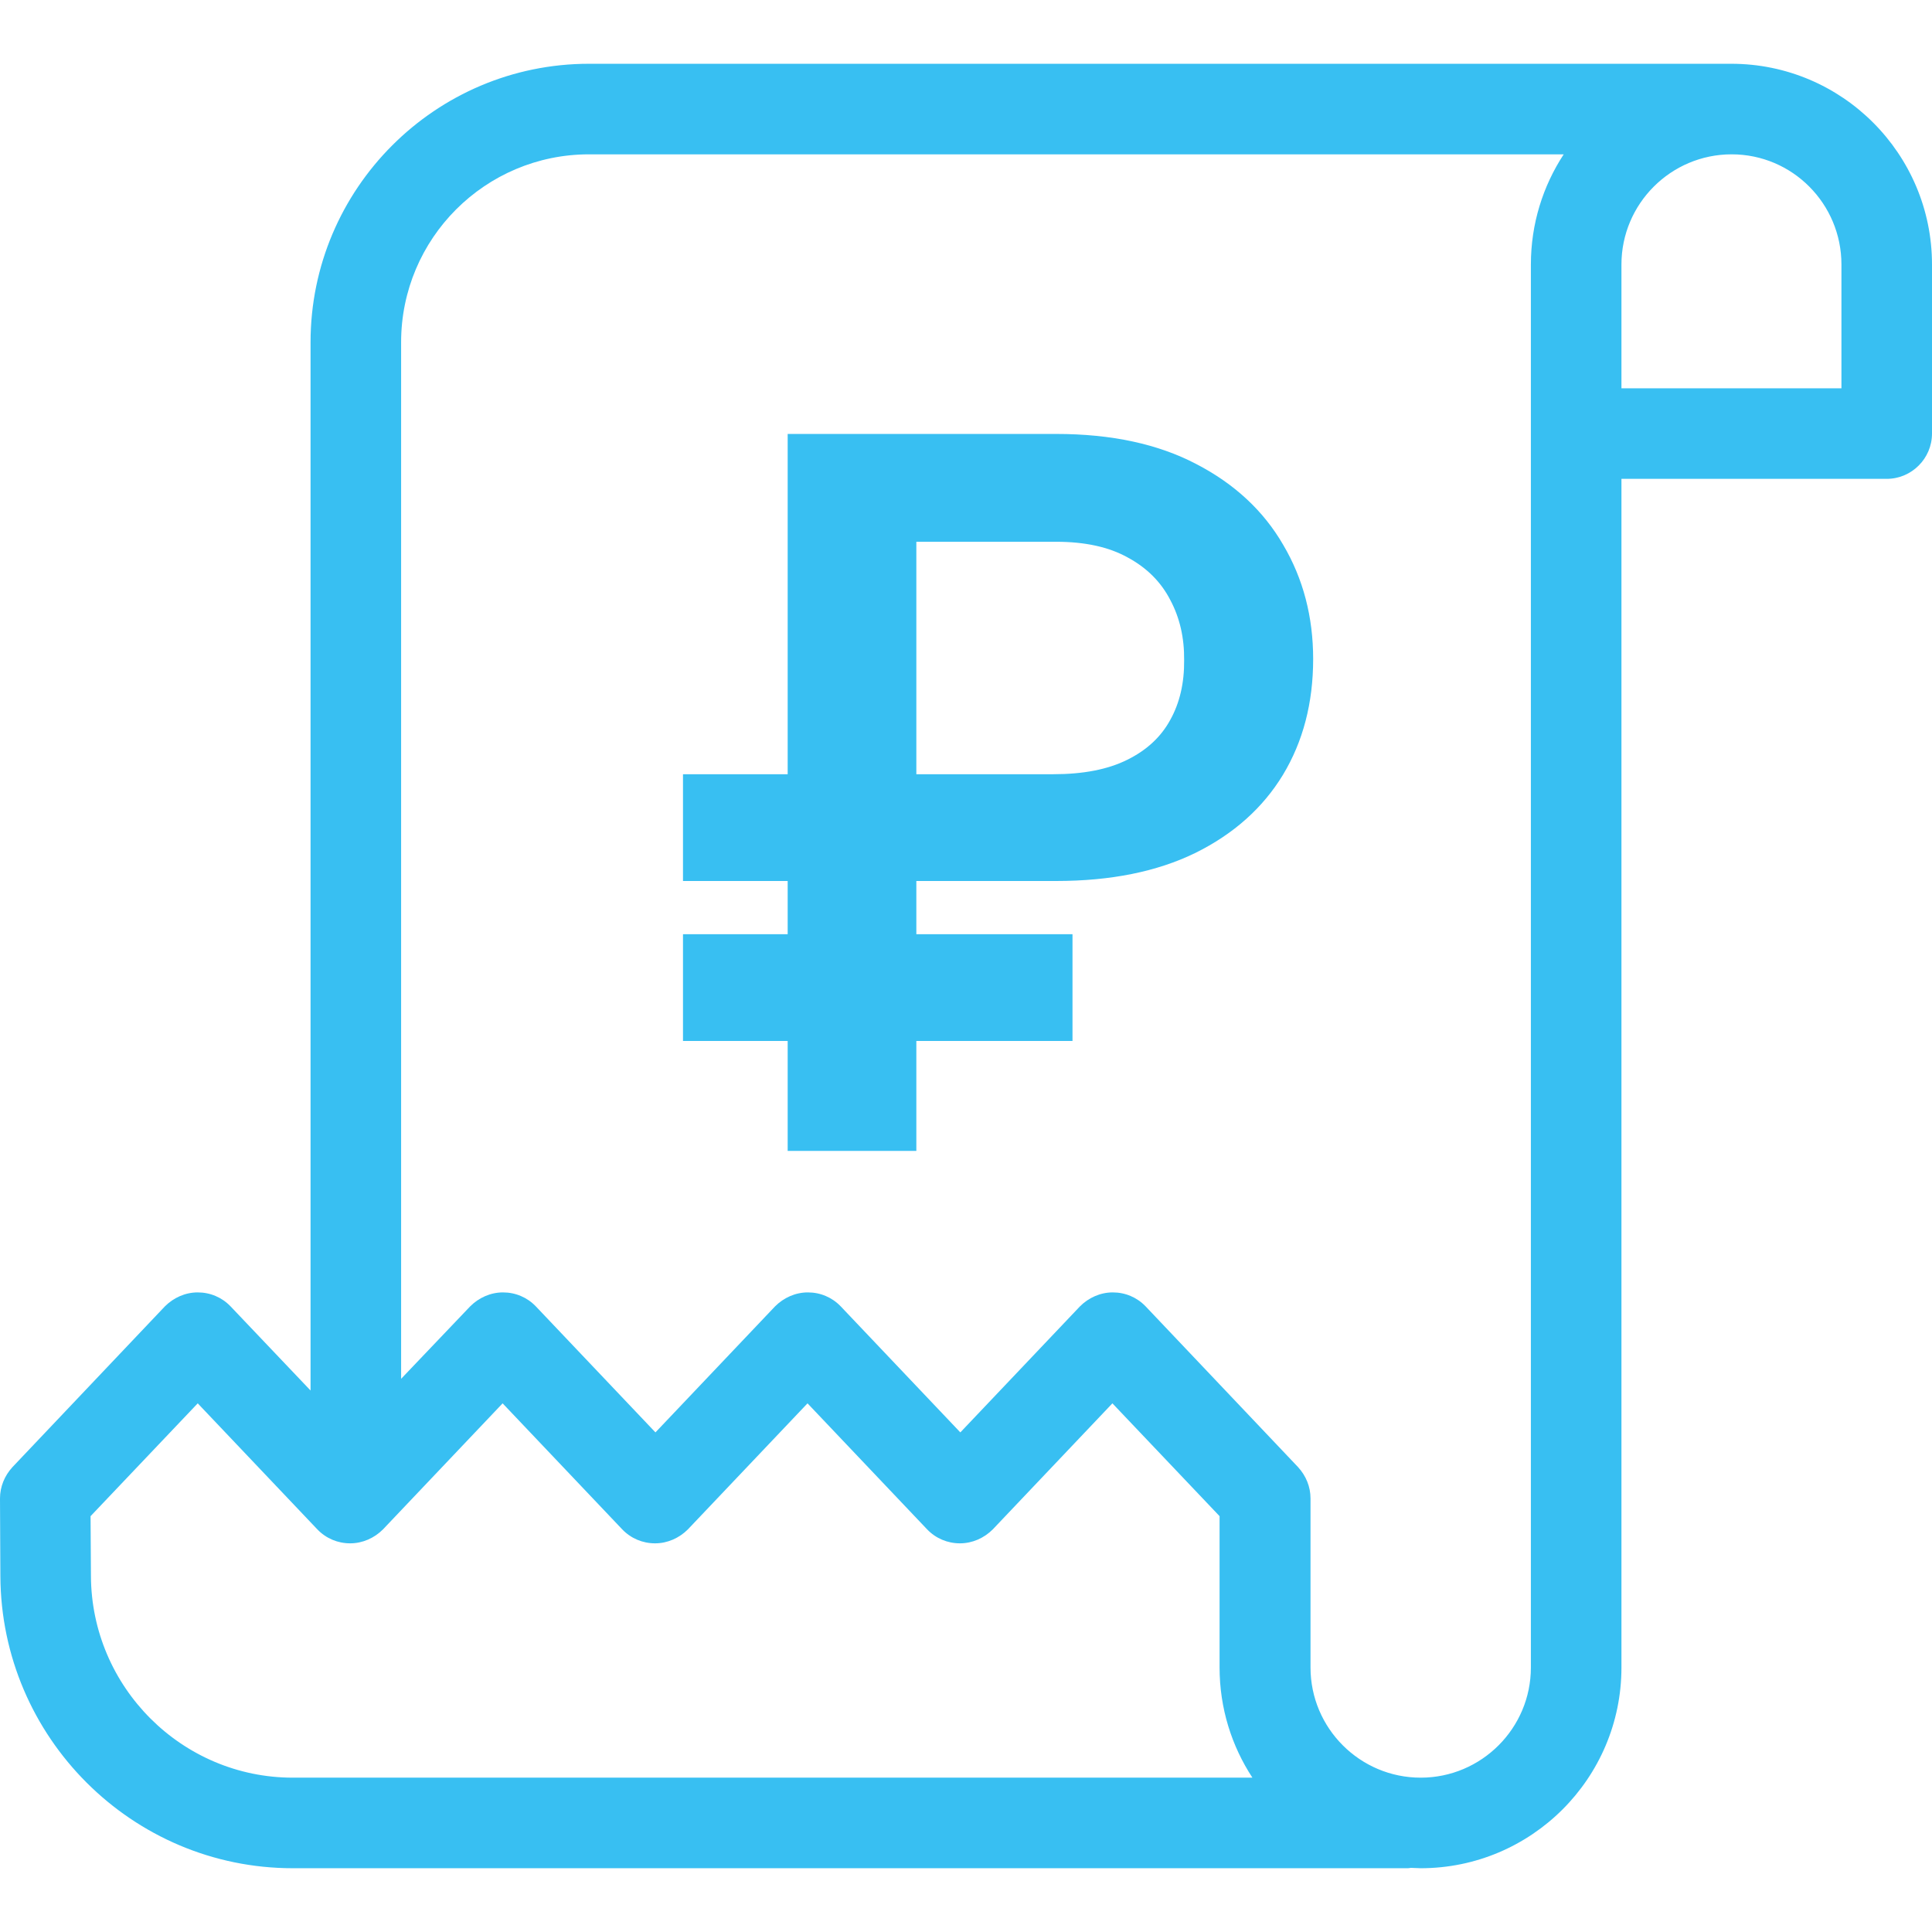
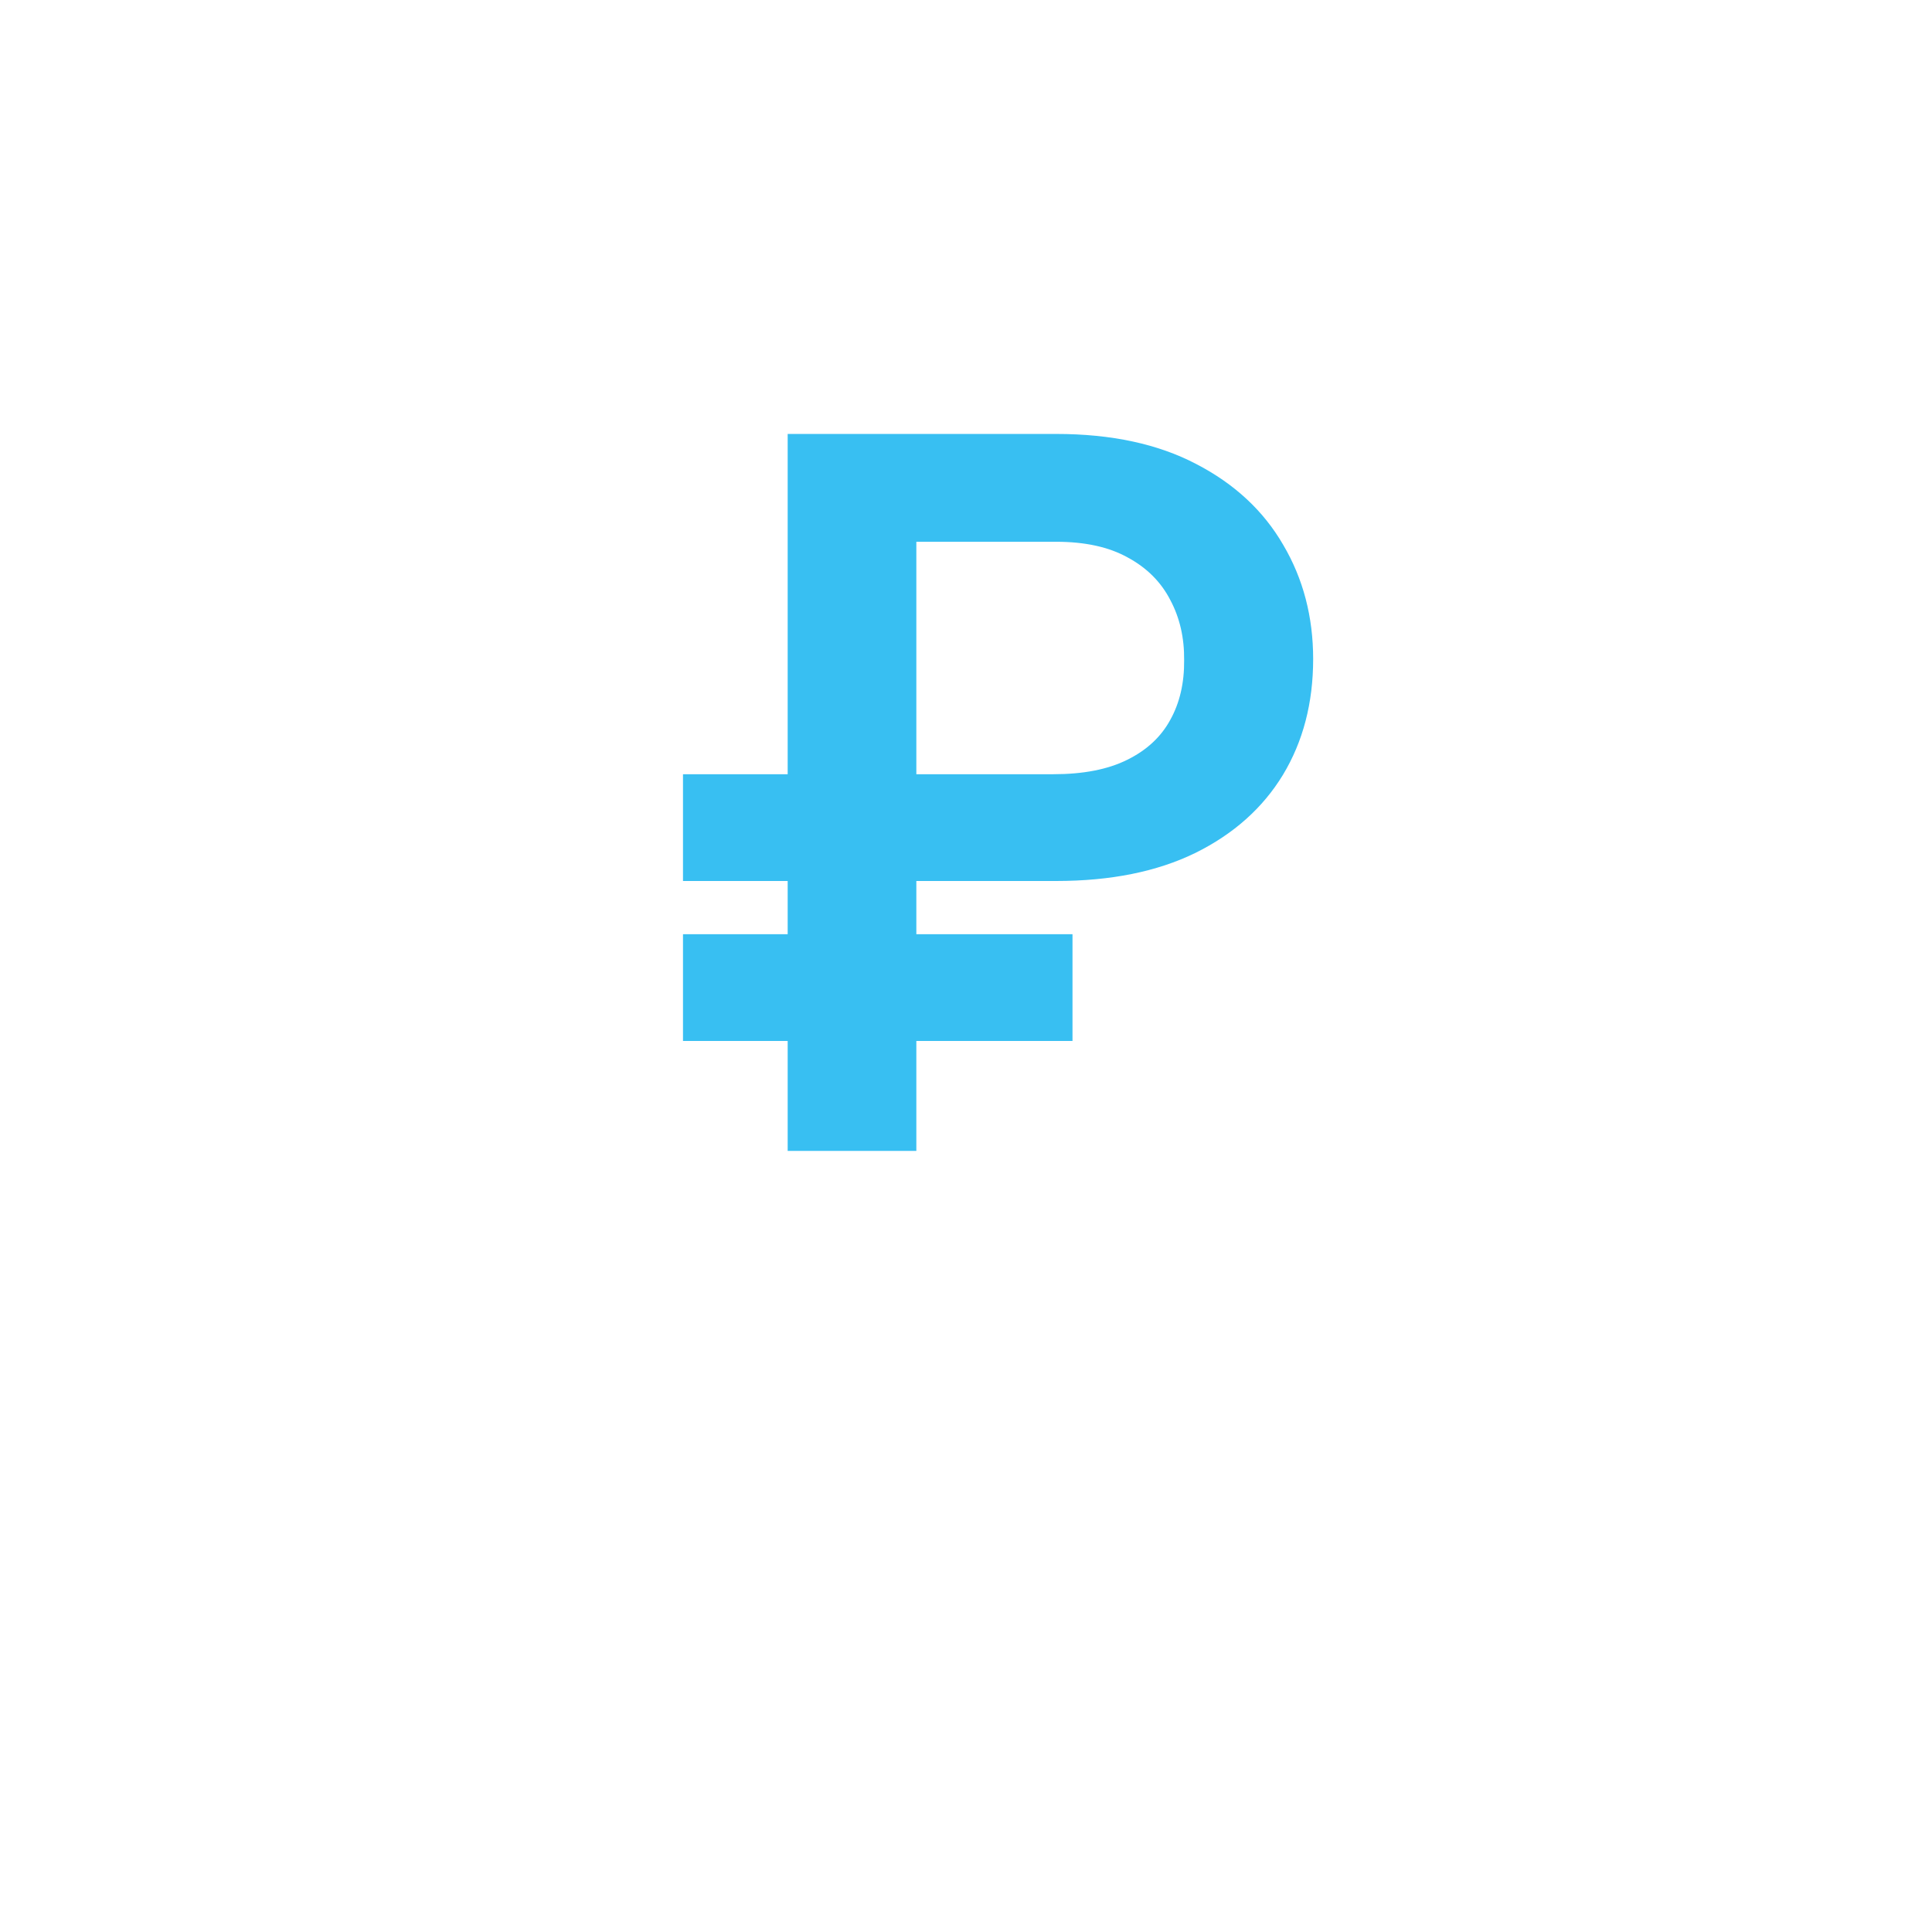
<svg xmlns="http://www.w3.org/2000/svg" width="512" height="512" viewBox="0 0 512 512" fill="none">
-   <path d="M458.8 16.9H156.1C115.4 16.9 82.3 50 82.3 90.7V368.5L61.1 346.2C58.8 343.8 55.7 342.5 52.4 342.5C49.1 342.5 46 343.9 43.7 346.2L3.3 388.8C1.2 391.1 0 394 0 397.1L0.1 417.7C0.3 460.4 35 495.1 77.6 495.1H372.7C373.1 495.1 373.5 495.1 373.9 495C374.8 495 375.6 495.1 376.5 495.1C405.8 495.1 429.7 471.3 429.7 441.9V126.9H500C506.6 126.9 512 121.5 512 114.9V70.1C512 40.8 488.2 16.9 458.8 16.9ZM77.6 471.1C48.2 471.1 24.2 447.1 24.1 417.6L24 401.8L52.4 371.9L84.1 405.3C86.4 407.7 89.5 409 92.8 409C96.1 409 99.2 407.6 101.5 405.3L133.2 371.9L164.9 405.3C167.2 407.7 170.3 409 173.6 409C176.9 409 180 407.6 182.3 405.3L214 371.9L245.7 405.3C248 407.7 251.1 409 254.4 409C257.7 409 260.8 407.6 263.1 405.3L294.8 371.9L323.2 401.8V441.9C323.2 452.7 326.4 462.7 331.9 471.1H77.6ZM405.7 70.1V441.9C405.7 458 392.6 471.1 376.5 471.1C360.4 471.1 347.3 458 347.3 441.9V397.1C347.3 394 346.1 391.1 344 388.8L303.6 346.2C301.3 343.8 298.2 342.5 294.9 342.5C291.6 342.5 288.5 343.9 286.2 346.2L254.5 379.6L222.8 346.2C220.5 343.8 217.4 342.5 214.1 342.5C210.8 342.5 207.7 343.9 205.4 346.2L173.7 379.6L142 346.2C139.7 343.8 136.6 342.5 133.3 342.5C130 342.5 126.9 343.9 124.6 346.2L106.3 365.4V90.7C106.3 63.2 128.6 40.9 156.1 40.9H414.4C408.9 49.3 405.7 59.3 405.7 70.1ZM488 102.9H429.7V70.1C429.7 54 442.8 40.9 458.9 40.9C475 40.9 488 54 488 70.1V102.9Z" fill="#38BFF2" />
-   <path d="M279.891 233.472H181V205.176H279.154C287.08 205.176 293.593 203.908 298.693 201.372C303.854 198.836 307.663 195.311 310.121 190.796C312.64 186.281 313.869 180.993 313.807 174.932C313.869 168.994 312.64 163.675 310.121 158.975C307.663 154.212 303.915 150.47 298.877 147.749C293.9 144.966 287.572 143.574 279.891 143.574H242.842V305H208.741V115H279.891C294.515 115 306.895 117.66 317.033 122.979C327.171 128.236 334.851 135.379 340.074 144.409C345.358 153.377 348 163.459 348 174.653C348 186.281 345.327 196.517 339.982 205.361C334.636 214.144 326.895 221.04 316.757 226.05C306.619 230.998 294.33 233.472 279.891 233.472ZM284.223 247.573V275.869H181V247.573H284.223Z" fill="#38BFF2" />
+   <path d="M279.891 233.472H181V205.176H279.154C287.08 205.176 293.593 203.908 298.693 201.372C303.854 198.836 307.663 195.311 310.121 190.796C312.64 186.281 313.869 180.993 313.807 174.932C313.869 168.994 312.64 163.675 310.121 158.975C307.663 154.212 303.915 150.47 298.877 147.749C293.9 144.966 287.572 143.574 279.891 143.574H242.842V305H208.741V115H279.891C294.515 115 306.895 117.66 317.033 122.979C327.171 128.236 334.851 135.379 340.074 144.409C345.358 153.377 348 163.459 348 174.653C348 186.281 345.327 196.517 339.982 205.361C334.636 214.144 326.895 221.04 316.757 226.05C306.619 230.998 294.33 233.472 279.891 233.472ZM284.223 247.573V275.869H181V247.573Z" fill="#38BFF2" />
</svg>